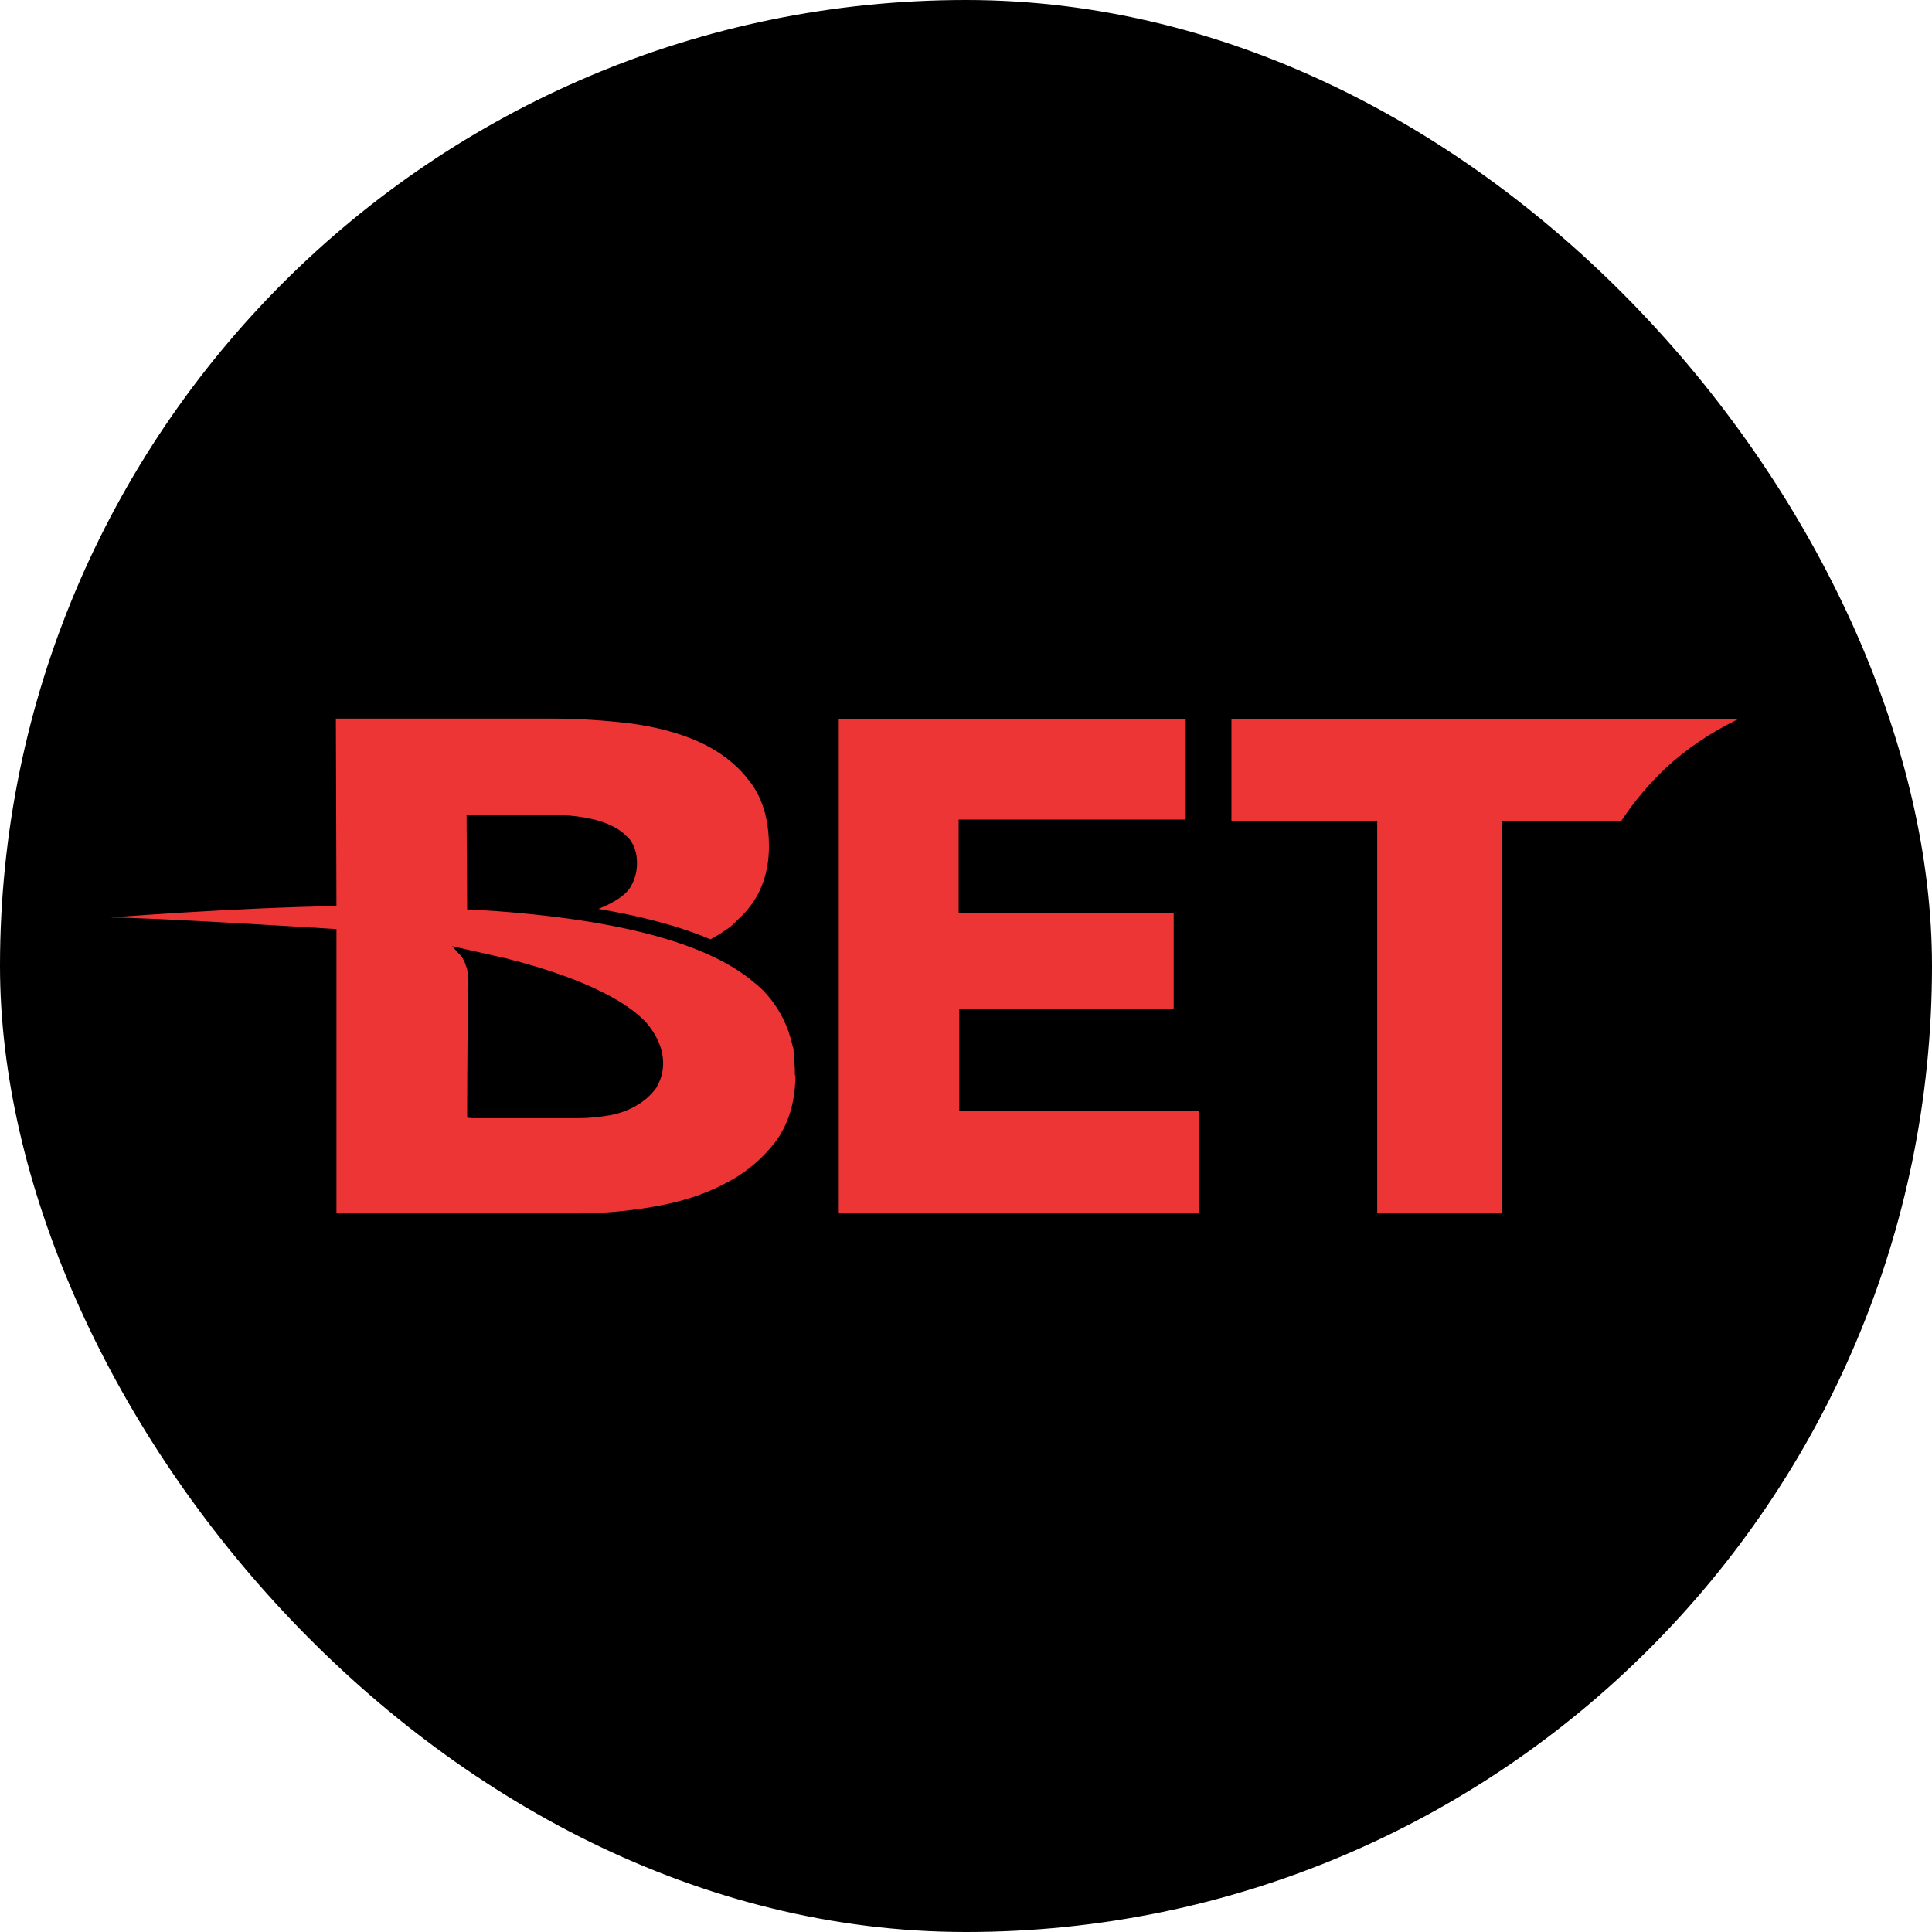
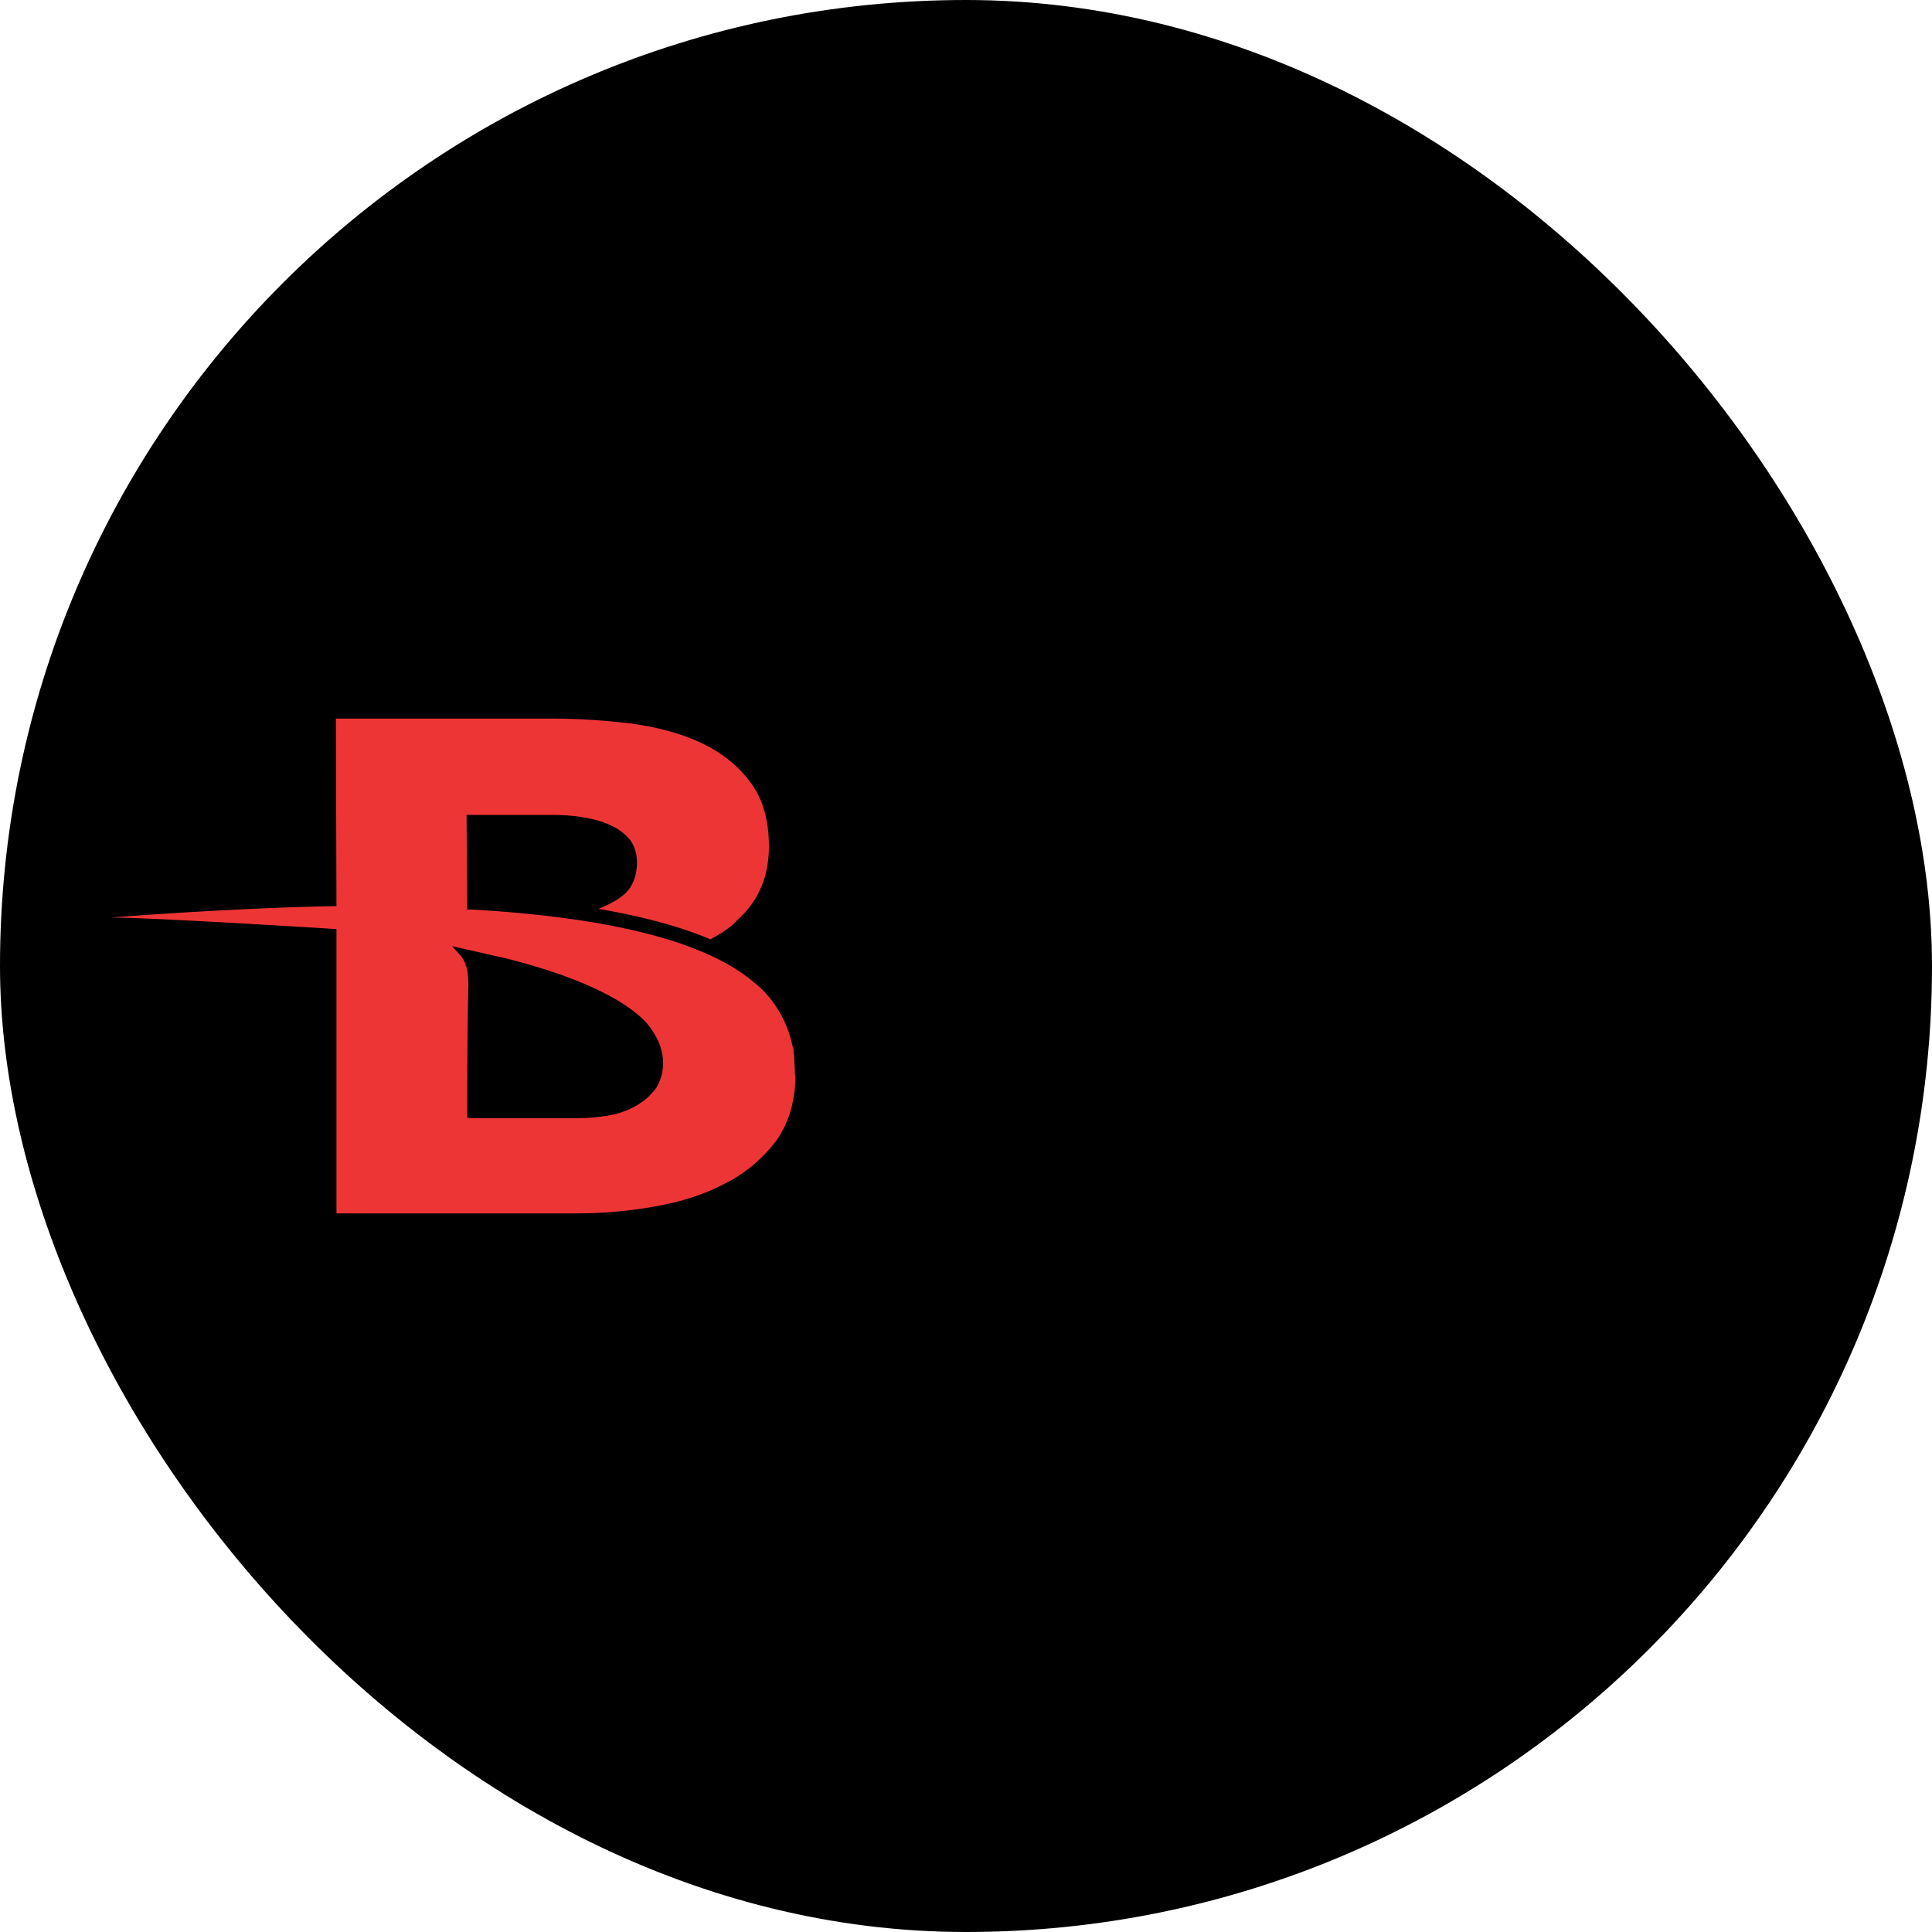
<svg xmlns="http://www.w3.org/2000/svg" width="20" height="20" viewBox="0 0 20 20" fill="none">
  <rect width="20" height="20" rx="10" fill="black" />
-   <path d="M17.244 7.95C17.462 7.748 17.711 7.582 17.992 7.445H12.748V8.501H14.257V12.561H15.548V8.501H16.782C16.913 8.3 17.069 8.116 17.244 7.95Z" fill="#EE3536" />
-   <path d="M8.683 12.561V7.445H12.274V8.484H9.924V9.451H12.15V10.442H9.93V11.504H12.412V12.561H8.683Z" fill="#EE3536" />
  <path d="M8.228 11.107V11.077C8.228 11.036 8.222 11 8.222 10.958V10.935C8.222 10.917 8.215 10.899 8.215 10.881V10.863L8.203 10.822C8.116 10.418 7.854 10.205 7.804 10.169C7.311 9.748 6.326 9.498 4.88 9.415H4.836L4.83 8.436H5.721C5.821 8.436 5.927 8.442 6.033 8.46C6.139 8.478 6.233 8.501 6.32 8.543C6.401 8.579 6.463 8.626 6.52 8.691C6.569 8.757 6.594 8.834 6.594 8.935C6.594 9.03 6.569 9.113 6.526 9.184C6.513 9.202 6.507 9.214 6.495 9.225C6.47 9.255 6.389 9.332 6.195 9.409C6.52 9.463 6.962 9.558 7.355 9.724C7.367 9.718 7.374 9.712 7.386 9.706C7.461 9.665 7.511 9.629 7.561 9.593C7.604 9.558 7.623 9.534 7.623 9.534C7.636 9.522 7.654 9.504 7.673 9.487C7.866 9.297 7.96 9.053 7.96 8.763C7.96 8.478 7.891 8.252 7.754 8.08C7.623 7.908 7.442 7.772 7.23 7.677C7.018 7.582 6.775 7.522 6.513 7.487C6.251 7.457 5.99 7.439 5.728 7.439H3.477L3.483 9.38H3.471C2.404 9.398 1.145 9.498 1.145 9.498C1.588 9.498 3.471 9.617 3.471 9.617H3.483V12.561H5.977C6.245 12.561 6.513 12.537 6.781 12.489C7.049 12.442 7.293 12.365 7.505 12.252C7.717 12.145 7.891 11.997 8.028 11.819C8.159 11.641 8.228 11.421 8.234 11.16V11.136C8.228 11.13 8.228 11.119 8.228 11.107ZM6.806 11.237L6.8 11.249C6.8 11.255 6.794 11.261 6.794 11.261C6.738 11.338 6.669 11.398 6.588 11.445C6.507 11.492 6.414 11.528 6.308 11.546C6.202 11.564 6.096 11.575 5.996 11.575H4.886L4.836 11.57V11.463C4.836 11.124 4.842 10.353 4.849 10.193C4.849 10.133 4.842 10.086 4.836 10.033L4.817 9.979C4.799 9.926 4.774 9.902 4.768 9.89C4.761 9.884 4.761 9.884 4.755 9.878L4.68 9.795L5.235 9.92C6.127 10.145 6.526 10.406 6.694 10.59C6.956 10.905 6.85 11.16 6.806 11.237Z" fill="#EE3536" />
</svg>